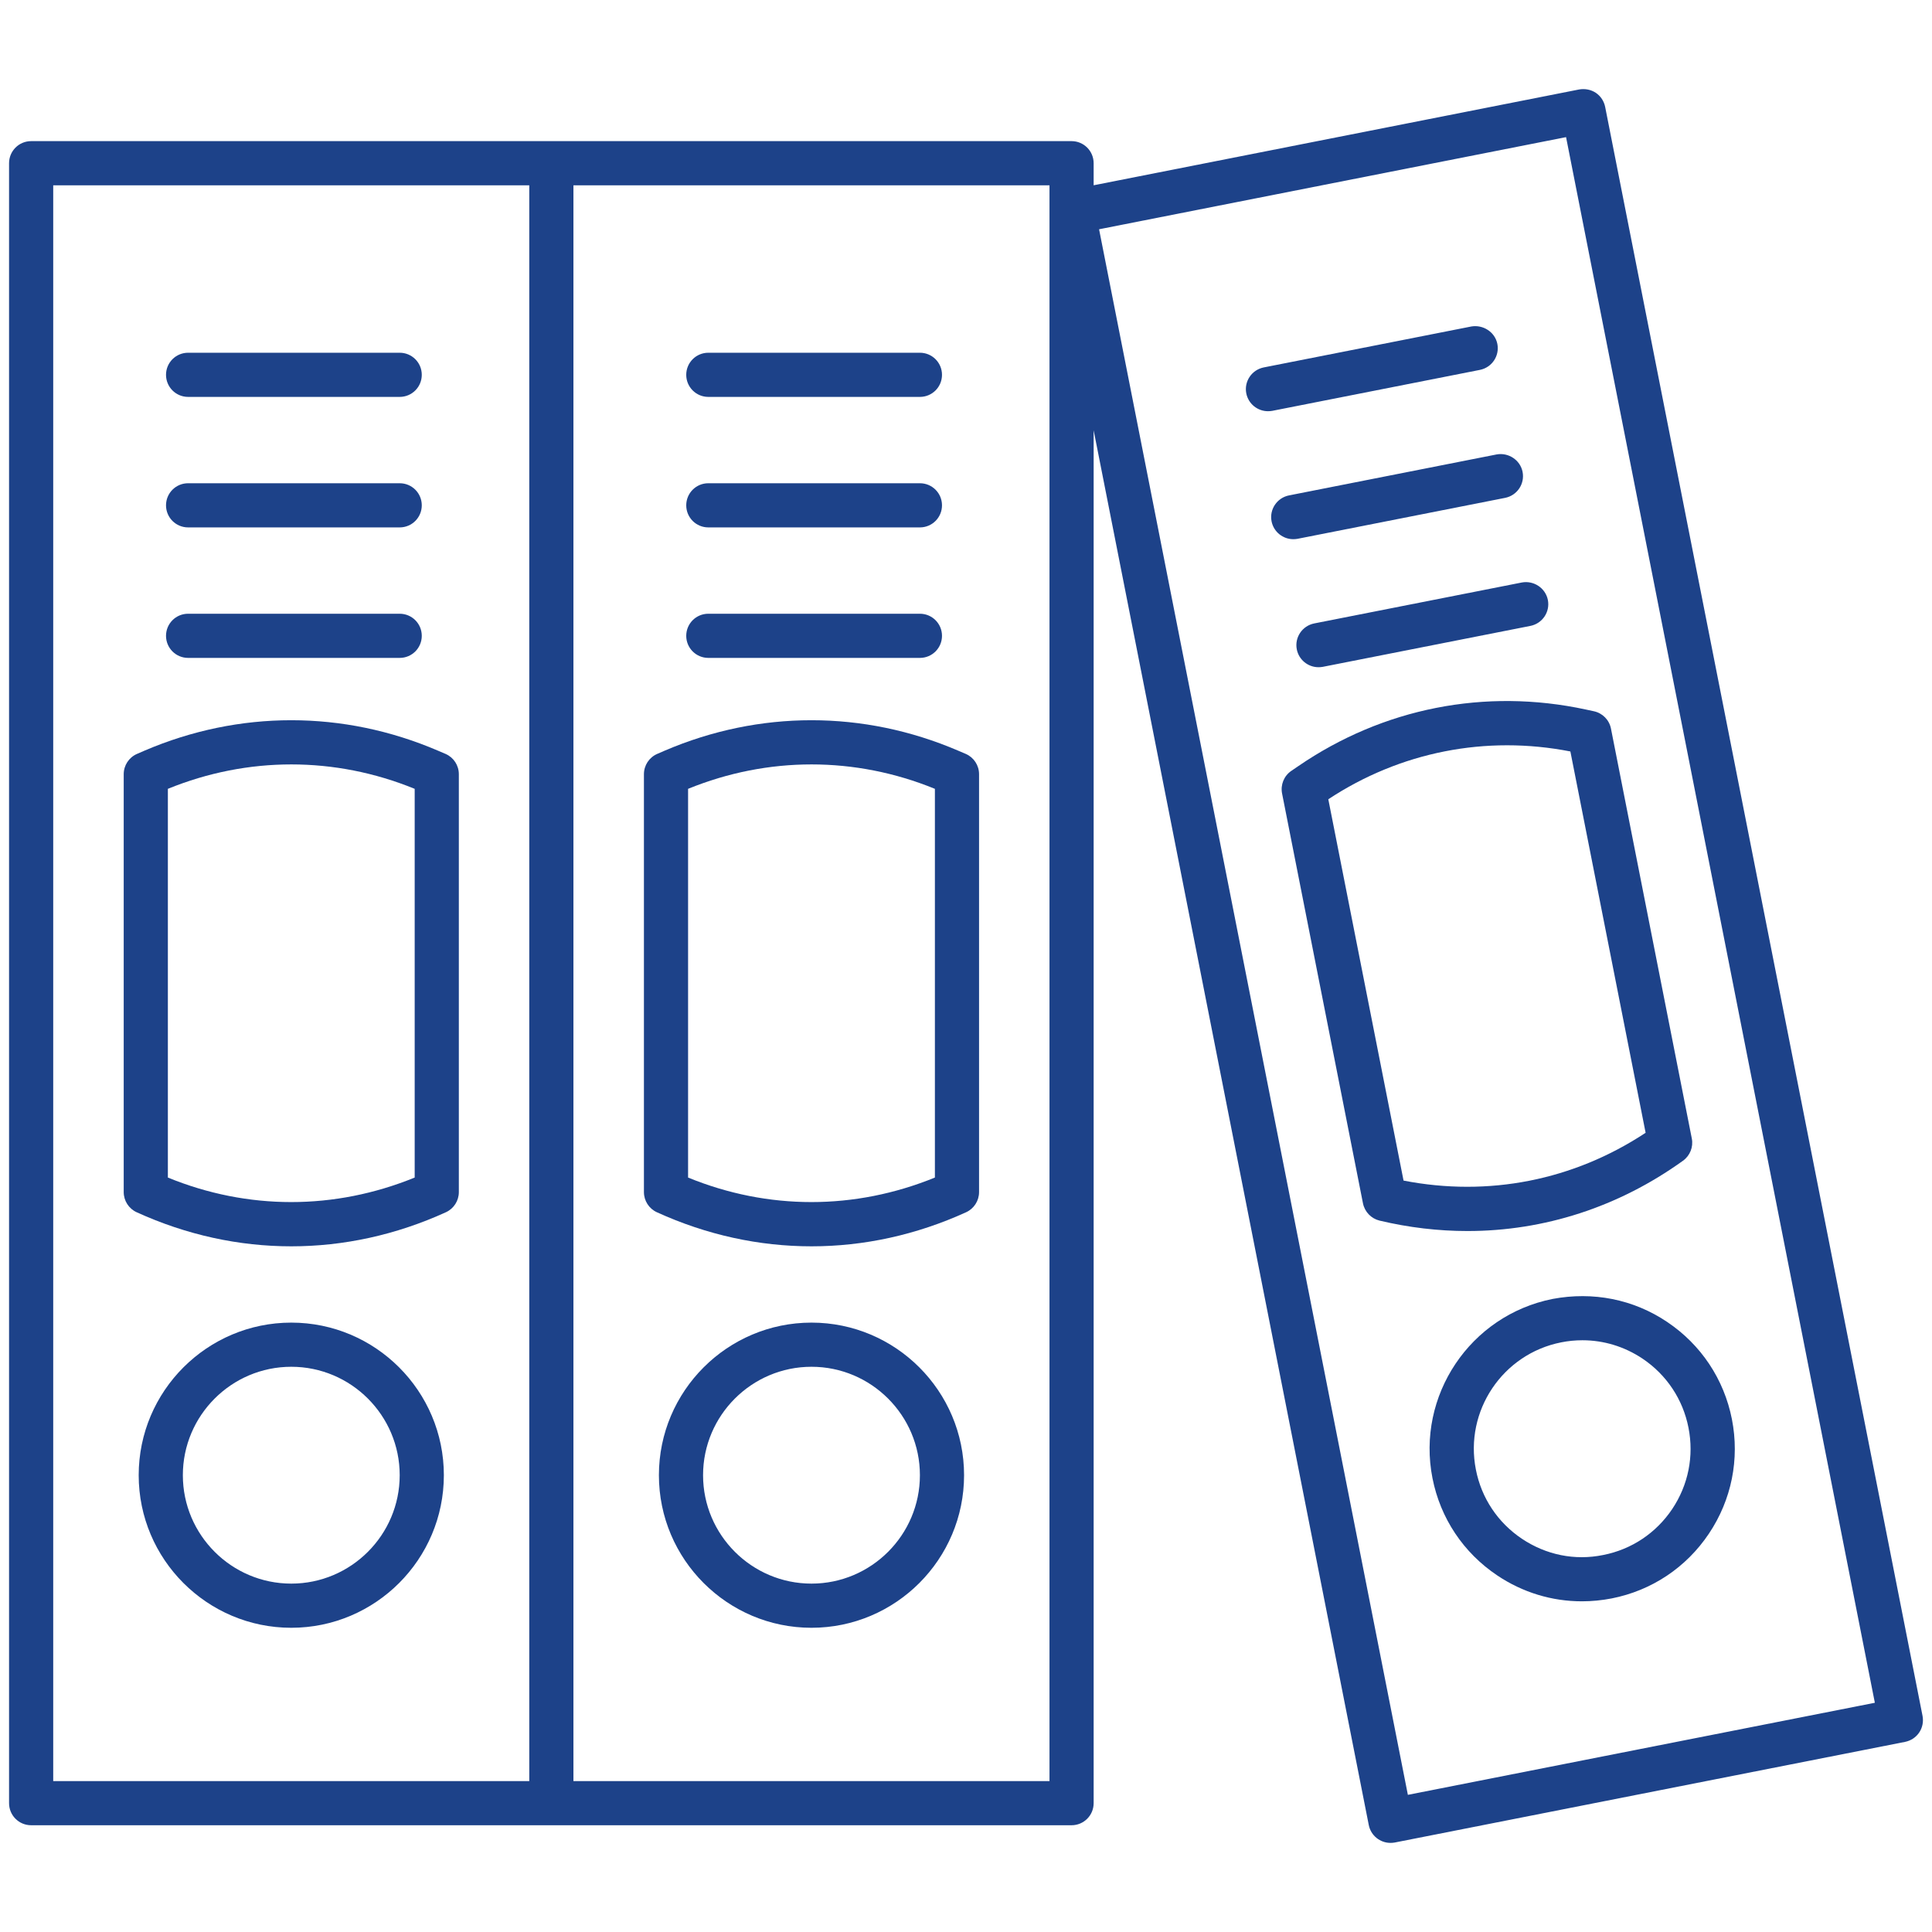
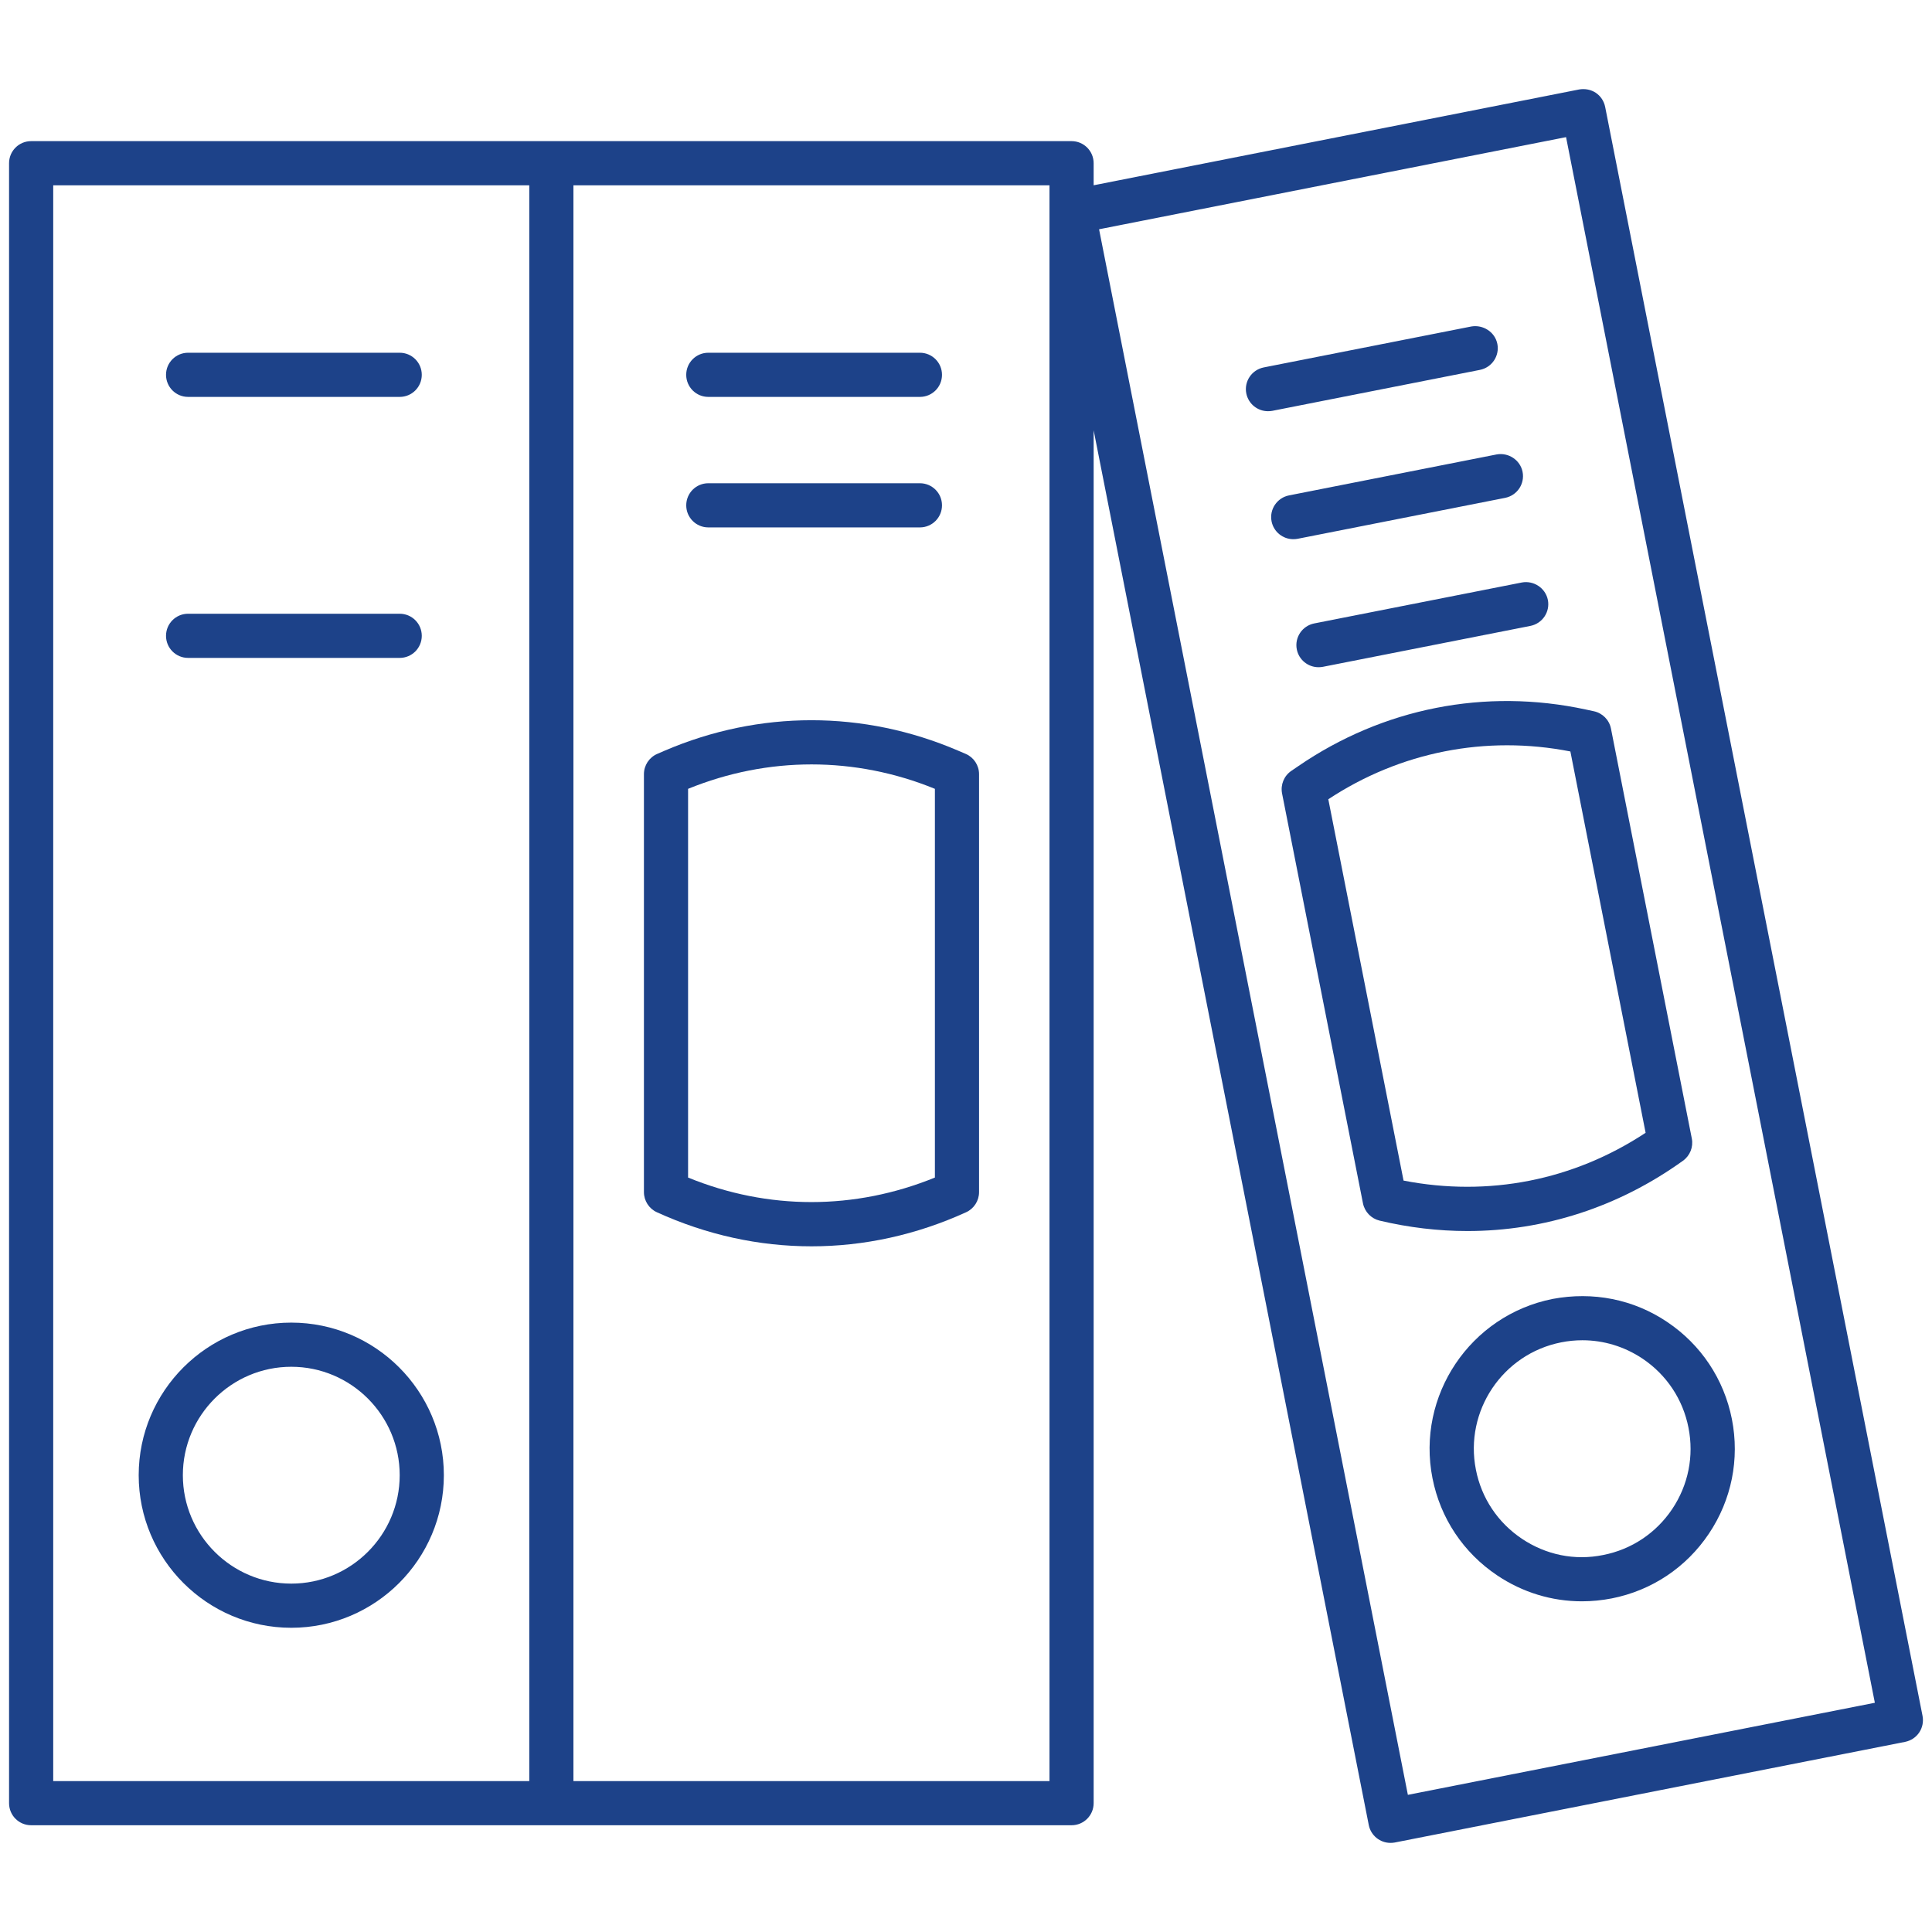
<svg xmlns="http://www.w3.org/2000/svg" id="Layer_1" viewBox="0 0 512 512" width="300" height="300" version="1.1">
  <g width="100%" height="100%" transform="matrix(1,0,0,1,0,0)">
    <g>
      <path d="m77.191 350.507c-22.293 0-40.436 18.141-40.436 40.436 0 22.294 18.141 40.436 40.436 40.436s40.436-18.141 40.436-40.436-18.143-40.436-40.436-40.436zm0 69.167c-15.838 0-28.733-12.895-28.733-28.733s12.895-28.733 28.733-28.733 28.733 12.895 28.733 28.733-12.895 28.733-28.733 28.733z" fill="#1d4289" fill-opacity="1" data-original-color="#000000ff" stroke="none" stroke-opacity="1" />
      <path d="m49.847 105.182h56.077c3.237 0 5.851-2.615 5.851-5.851 0-3.237-2.615-5.851-5.851-5.851h-56.077c-3.237 0-5.851 2.615-5.851 5.851 0 3.237 2.616 5.851 5.851 5.851z" fill="#1d4289" fill-opacity="1" data-original-color="#000000ff" stroke="none" stroke-opacity="1" />
-       <path d="m49.847 139.767h56.077c3.237 0 5.851-2.615 5.851-5.851s-2.615-5.851-5.851-5.851h-56.077c-3.237 0-5.851 2.615-5.851 5.851s2.616 5.851 5.851 5.851z" fill="#1d4289" fill-opacity="1" data-original-color="#000000ff" stroke="none" stroke-opacity="1" />
      <path d="m49.847 174.35h56.077c3.237 0 5.851-2.615 5.851-5.851 0-3.237-2.615-5.851-5.851-5.851h-56.077c-3.237 0-5.851 2.615-5.851 5.851s2.616 5.851 5.851 5.851z" fill="#1d4289" fill-opacity="1" data-original-color="#000000ff" stroke="none" stroke-opacity="1" />
-       <path d="m36.2 321.25c13.222 6.031 27.098 9.038 40.991 9.038 13.876 0 27.769-3.008 40.991-9.038 2.076-.947 3.415-3.04 3.415-5.328v-110.747c0-2.337-1.373-4.445-3.514-5.377l-2.027-.866c-25.072-10.754-52.66-10.754-77.765 0l-1.994.866c-2.141.932-3.514 3.04-3.514 5.377v110.747c.002 2.288 1.342 4.381 3.417 5.328zm8.287-112.201c21.181-8.629 44.26-8.629 65.409 0v103.017c-21.264 8.663-44.211 8.663-65.409 0z" fill="#1d4289" fill-opacity="1" data-original-color="#000000ff" stroke="none" stroke-opacity="1" />
-       <path d="m215.053 350.507c-22.293 0-40.436 18.141-40.436 40.436 0 22.294 18.141 40.436 40.436 40.436s40.436-18.141 40.436-40.436-18.142-40.436-40.436-40.436zm0 69.167c-15.838 0-28.733-12.895-28.733-28.733s12.895-28.733 28.733-28.733 28.733 12.895 28.733 28.733-12.895 28.733-28.733 28.733z" fill="#1d4289" fill-opacity="1" data-original-color="#000000ff" stroke="none" stroke-opacity="1" />
      <path d="m187.71 105.182h56.077c3.237 0 5.851-2.615 5.851-5.851 0-3.237-2.615-5.851-5.851-5.851h-56.077c-3.237 0-5.851 2.615-5.851 5.851-.001 3.237 2.614 5.851 5.851 5.851z" fill="#1d4289" fill-opacity="1" data-original-color="#000000ff" stroke="none" stroke-opacity="1" />
      <path d="m187.71 139.767h56.077c3.237 0 5.851-2.615 5.851-5.851s-2.615-5.851-5.851-5.851h-56.077c-3.237 0-5.851 2.615-5.851 5.851s2.614 5.851 5.851 5.851z" fill="#1d4289" fill-opacity="1" data-original-color="#000000ff" stroke="none" stroke-opacity="1" />
-       <path d="m187.71 174.35h56.077c3.237 0 5.851-2.615 5.851-5.851 0-3.237-2.615-5.851-5.851-5.851h-56.077c-3.237 0-5.851 2.615-5.851 5.851-.001 3.236 2.614 5.851 5.851 5.851z" fill="#1d4289" fill-opacity="1" data-original-color="#000000ff" stroke="none" stroke-opacity="1" />
      <path d="m174.062 321.25c13.222 6.031 27.098 9.038 40.991 9.038 13.876 0 27.769-3.008 40.991-9.038 2.076-.947 3.415-3.04 3.415-5.328v-110.747c0-2.337-1.373-4.445-3.514-5.377l-2.027-.866c-25.072-10.754-52.66-10.754-77.765 0l-1.994.866c-2.141.932-3.514 3.04-3.514 5.377v110.747c.002 2.288 1.341 4.381 3.417 5.328zm8.286-112.201c21.181-8.629 44.26-8.629 65.409 0v103.017c-21.264 8.663-44.211 8.663-65.409 0z" fill="#1d4289" fill-opacity="1" data-original-color="#000000ff" stroke="none" stroke-opacity="1" />
      <path d="m425.384 28.333c-.311-1.536-1.193-2.877-2.485-3.743-1.291-.85-2.86-1.144-4.396-.883l-128.676 25.393v-5.846c0-3.237-2.615-5.851-5.851-5.851h-137.863-137.861c-3.237 0-5.851 2.615-5.851 5.851v434.604c0 3.237 2.615 5.851 5.851 5.851h137.862 137.862c3.237 0 5.851-2.615 5.851-5.851v-363.823l72.911 369.627c.555 2.795 3.008 4.724 5.754 4.724.375 0 .752-.032 1.127-.098l135.247-26.674c1.536-.311 2.877-1.193 3.743-2.485.866-1.291 1.176-2.877.883-4.396zm-285.121 443.675h-126.16v-422.901h126.16zm137.861 0h-126.158v-422.901h126.16v422.901zm94.976 3.645-81.835-414.894 123.757-24.418 81.834 414.91z" fill="#1d4289" fill-opacity="1" data-original-color="#000000ff" stroke="none" stroke-opacity="1" />
      <path d="m441.811 350.327c-8.94-6.015-19.645-8.107-30.35-6.097-21.868 4.347-36.153 25.66-31.838 47.512 2.091 10.607 8.188 19.744 17.162 25.759 6.734 4.527 14.497 6.864 22.44 6.864 2.615 0 5.263-.261 7.894-.769 10.607-2.091 19.744-8.188 25.759-17.162 6.015-8.972 8.172-19.744 6.097-30.335-2.095-10.606-8.192-19.758-17.164-25.772zm1.339 49.588c-4.282 6.374-10.771 10.705-18.289 12.177-7.567 1.553-15.184-.049-21.558-4.315-6.374-4.282-10.705-10.771-12.177-18.306-3.072-15.527 7.061-30.661 22.604-33.734 1.879-.375 3.759-.555 5.622-.555 5.639 0 11.147 1.667 15.935 4.87 6.374 4.282 10.705 10.787 12.177 18.306 1.489 7.534-.047 15.182-4.314 21.557z" fill="#1d4289" fill-opacity="1" data-original-color="#000000ff" stroke="none" stroke-opacity="1" />
      <path d="m392.19 98.024c3.187-.638 5.246-3.71 4.625-6.881-.638-3.187-3.792-5.148-6.881-4.625l-55.03 10.853c-3.187.638-5.246 3.71-4.625 6.881.555 2.795 3.008 4.724 5.754 4.724.375 0 .752-.032 1.127-.098z" fill="#1d4289" fill-opacity="1" data-original-color="#000000ff" stroke="none" stroke-opacity="1" />
      <path d="m343.861 142.79 55.014-10.853c3.187-.638 5.246-3.71 4.625-6.881s-3.759-5.197-6.881-4.625l-55.014 10.853c-3.187.638-5.246 3.71-4.625 6.881.555 2.795 3.008 4.724 5.754 4.724.375-.001.751-.033 1.127-.099z" fill="#1d4289" fill-opacity="1" data-original-color="#000000ff" stroke="none" stroke-opacity="1" />
      <path d="m348.289 165.214c-3.187.638-5.246 3.71-4.625 6.881.555 2.795 3.008 4.724 5.754 4.724.375 0 .752-.032 1.127-.098l55.031-10.853c3.187-.638 5.246-3.71 4.625-6.881-.638-3.171-3.743-5.197-6.881-4.625z" fill="#1d4289" fill-opacity="1" data-original-color="#000000ff" stroke="none" stroke-opacity="1" />
      <path d="m344.008 203.067-1.798 1.226c-1.945 1.324-2.893 3.678-2.451 5.966l21.444 108.639c.458 2.256 2.174 4.037 4.396 4.576 7.779 1.847 15.576 2.762 23.291 2.762 20.316 0 40.027-6.341 57.122-18.632 1.863-1.341 2.779-3.644 2.337-5.883l-21.427-108.639c-.458-2.305-2.239-4.102-4.527-4.593l-2.125-.458c-26.691-5.754-53.773-.392-76.262 15.036zm92.098 97.133c-19.122 12.618-41.661 17.047-64.151 12.667l-19.94-101.055c19.058-12.569 41.775-17.047 64.151-12.667z" fill="#1d4289" fill-opacity="1" data-original-color="#000000ff" stroke="none" stroke-opacity="1" />
    </g>
  </g>
</svg>